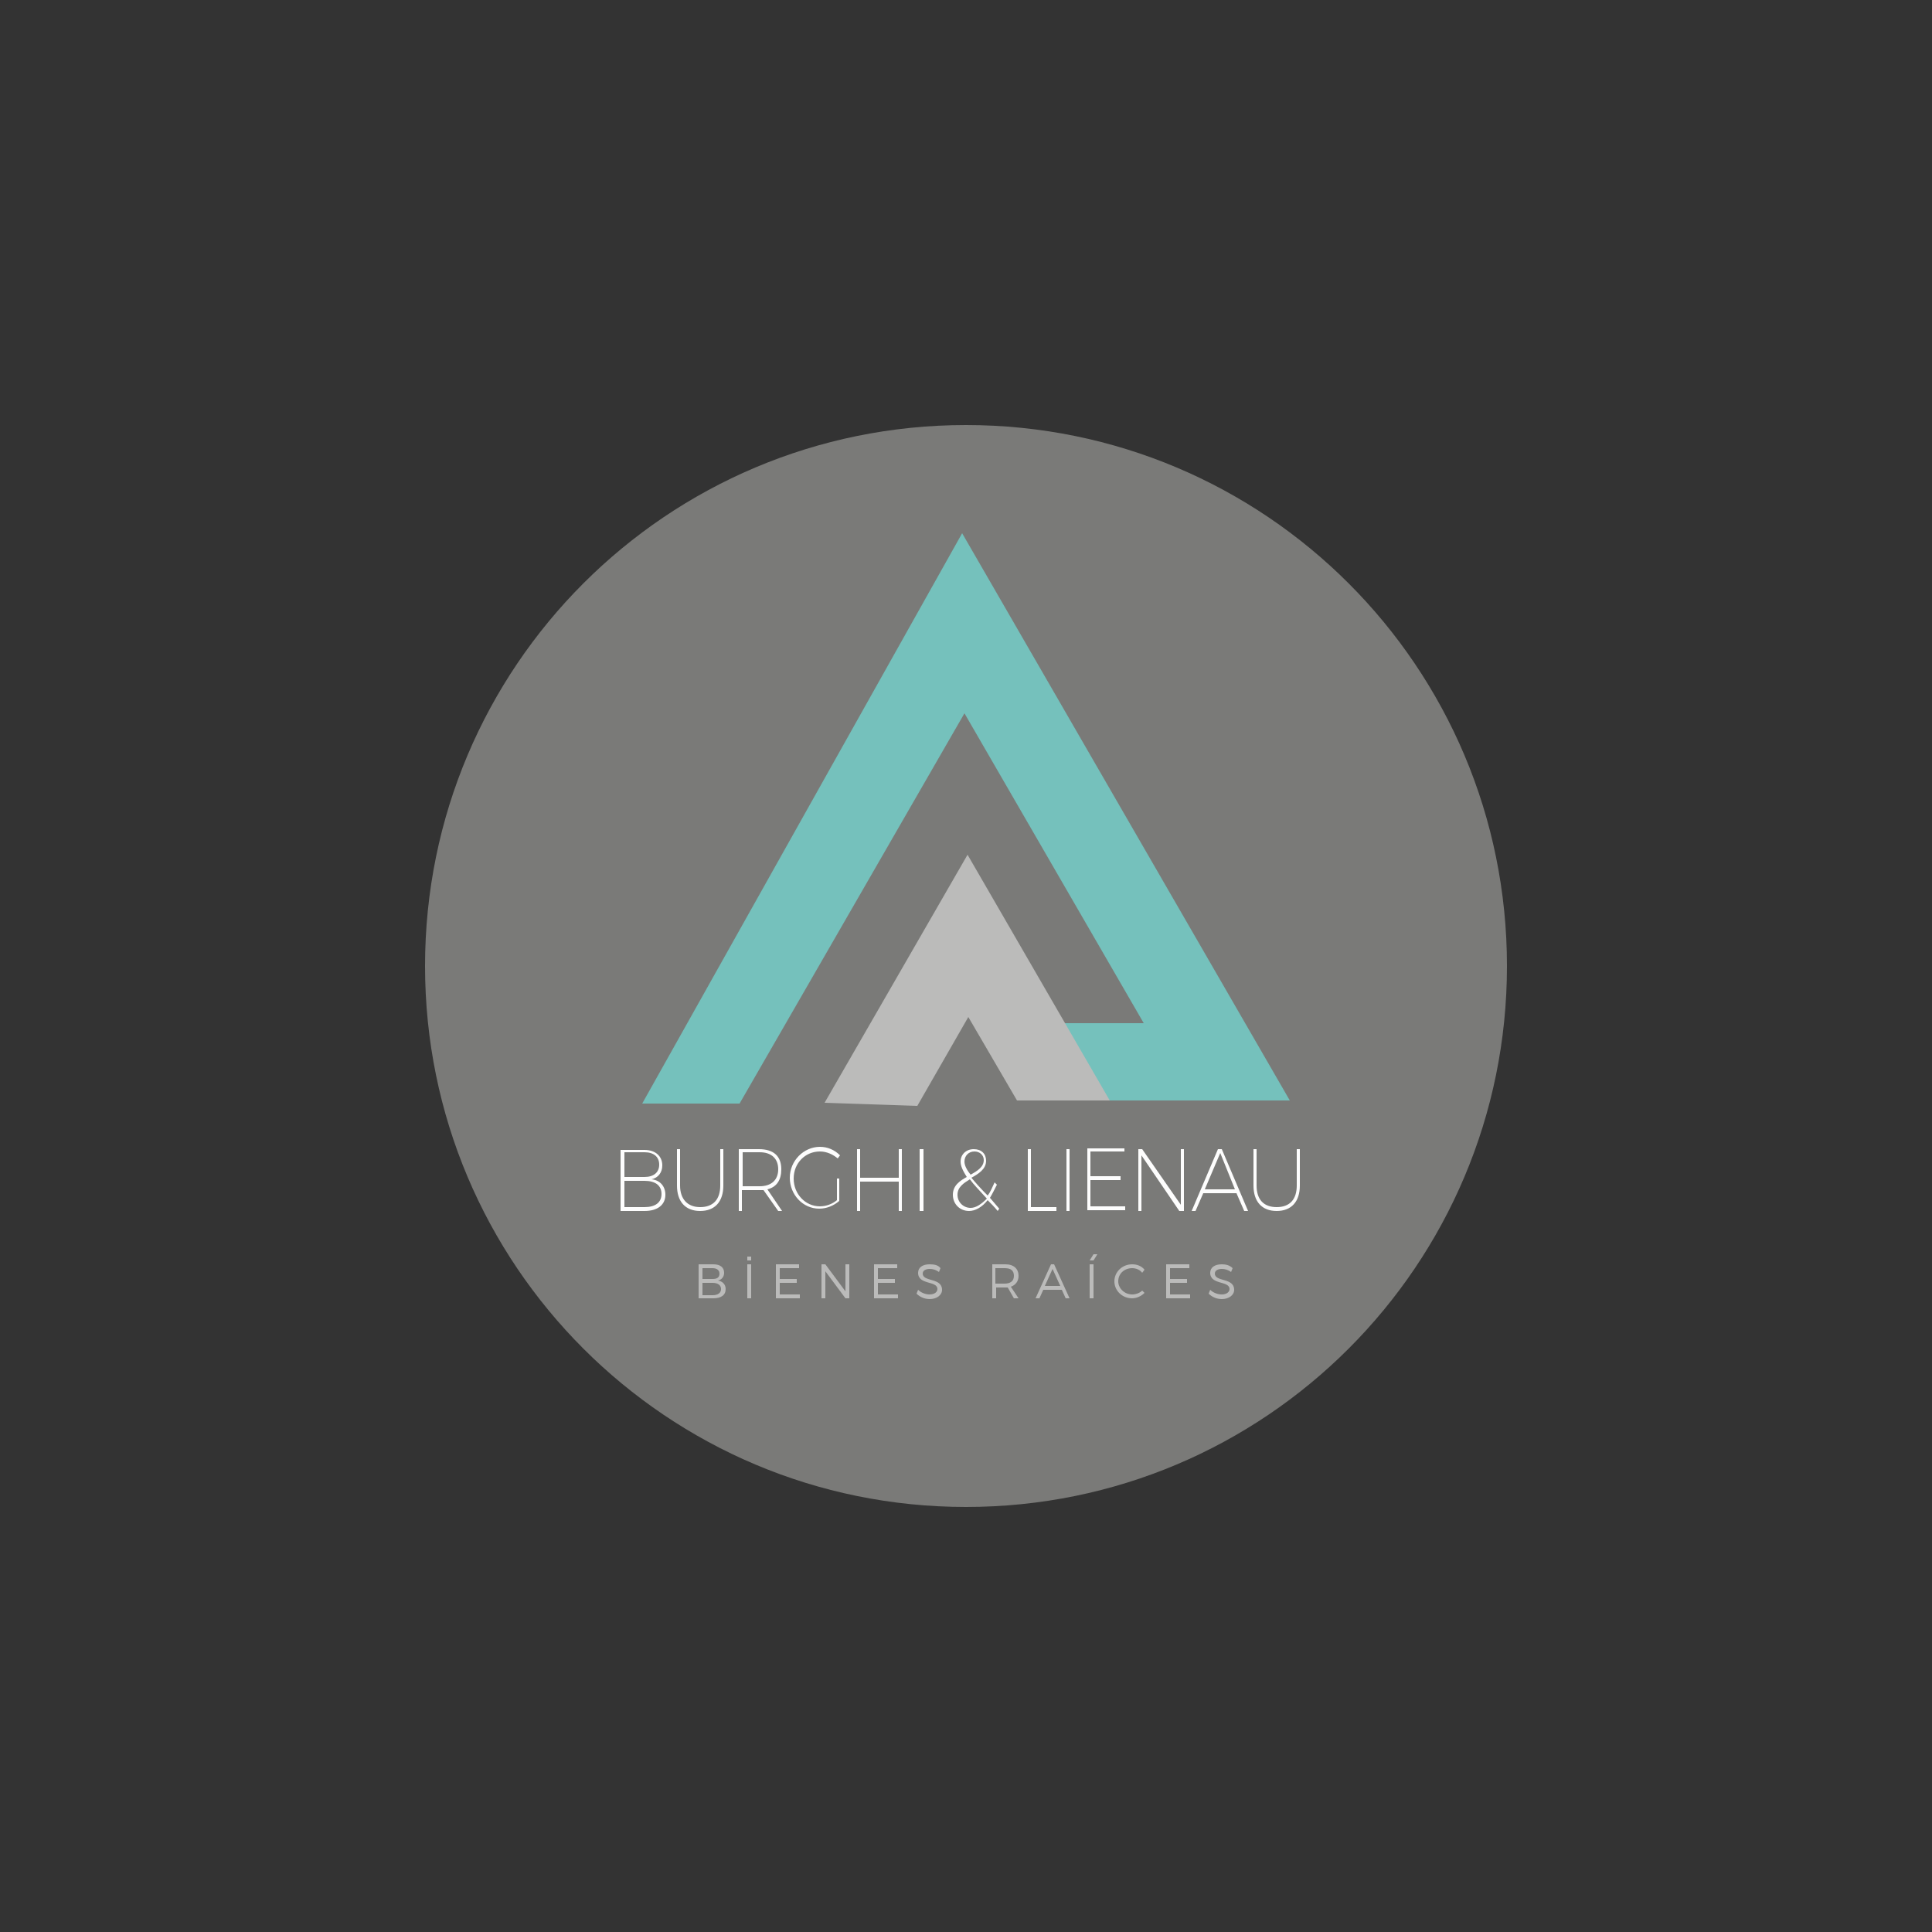
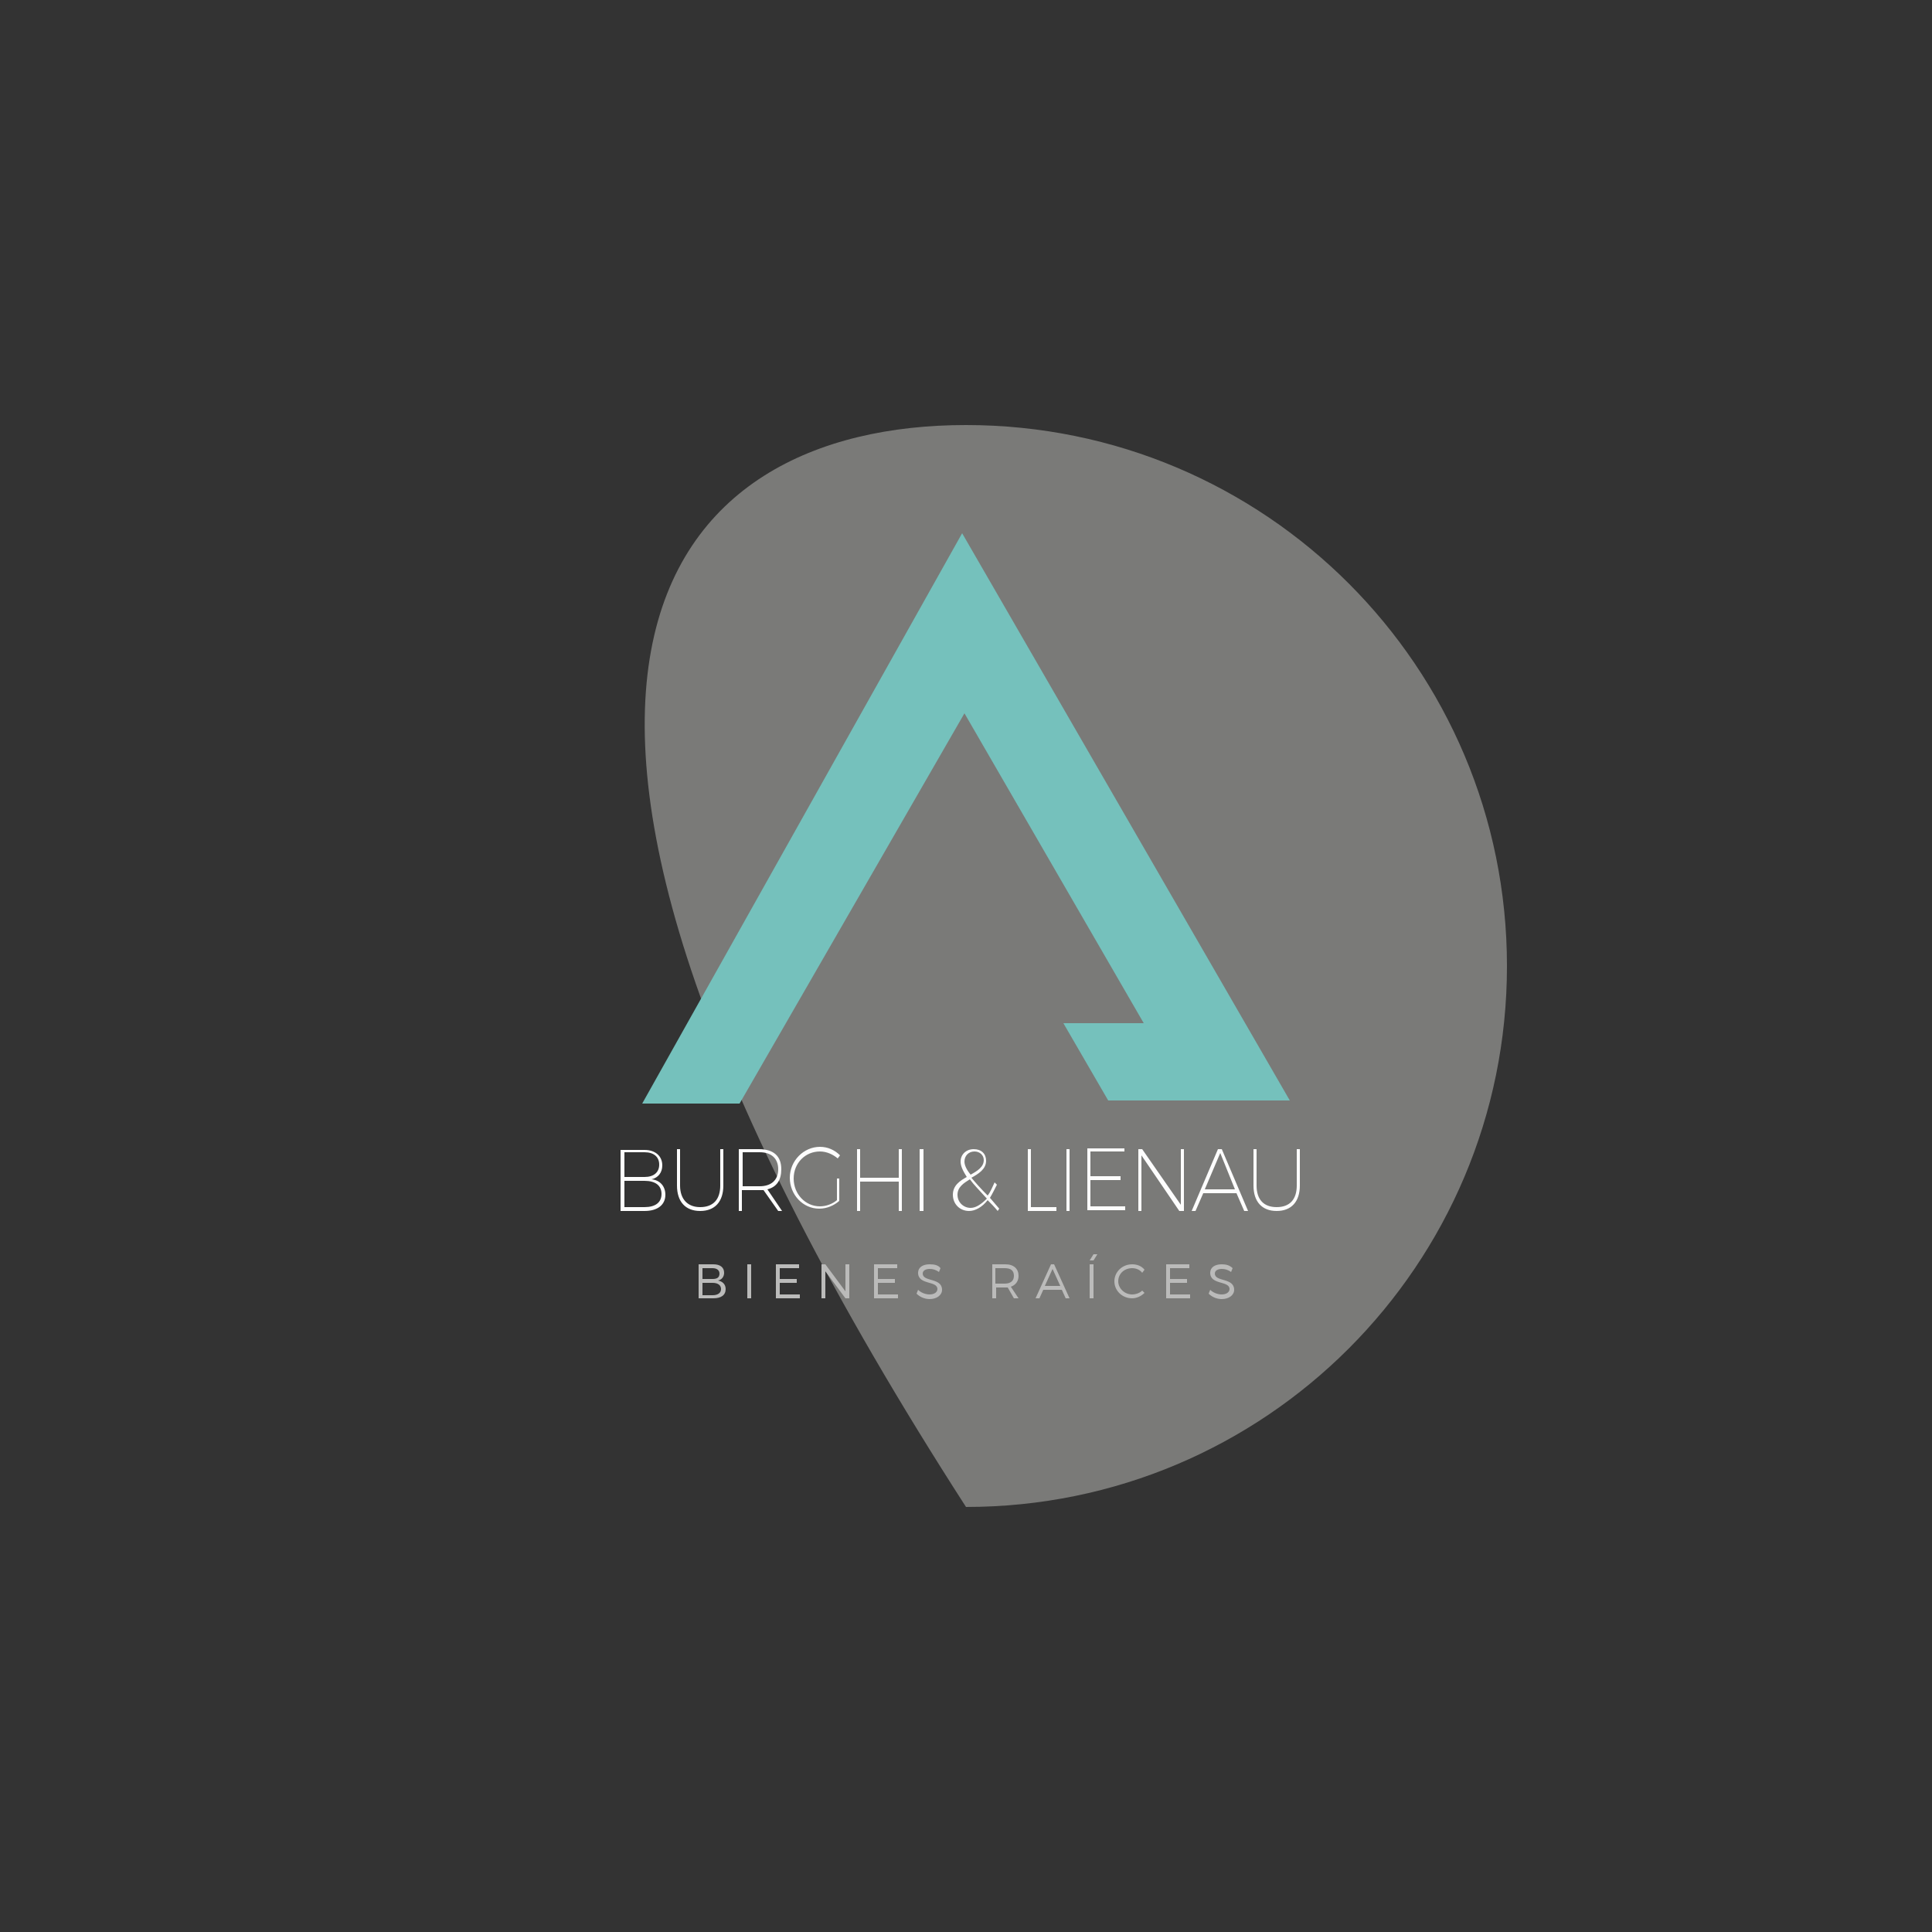
<svg xmlns="http://www.w3.org/2000/svg" version="1.1" id="Layer_1" x="0px" y="0px" viewBox="0 0 250 250" style="enable-background:new 0 0 250 250;" xml:space="preserve">
  <rect x="0" y="0" width="250" height="250" fill="#333333" stroke="none" />
  <style type="text/css">
	.st0{fill-rule:evenodd;clip-rule:evenodd;fill:#7A7A78;}
	.st1{fill-rule:evenodd;clip-rule:evenodd;fill:#75C1BC;}
	.st2{fill-rule:evenodd;clip-rule:evenodd;fill:#BBBBBA;}
	.st3{fill:#FDFDFD;}
	.st4{fill:#BBBBBA;}
</style>
  <g>
-     <path class="st0" d="M125,55c38.7,0,70,31.3,70,70c0,38.7-31.3,70-70,70c-38.7,0-70-31.3-70-70C55,86.3,86.3,55,125,55" />
+     <path class="st0" d="M125,55c38.7,0,70,31.3,70,70c0,38.7-31.3,70-70,70C55,86.3,86.3,55,125,55" />
    <polygon class="st1" points="83.1,142.8 95.7,142.8 124.8,92.3 148,132.4 137.6,132.4 143.4,142.4 166.9,142.4 124.5,69  " />
-     <polygon class="st2" points="106.7,142.7 125.2,110.6 143.6,142.4 131.6,142.4 125.3,131.6 118.7,143.1  " />
    <path class="st3" d="M168.2,148.7h-0.4v4.7c0,1.8-0.9,2.8-2.6,2.8s-2.6-1-2.6-2.8v-4.7h-0.4v4.7c0,2.1,1.1,3.3,3,3.3   c1.9,0,3-1.2,3-3.3V148.7z M159.8,153.9h-3.9l2-4.7L159.8,153.9z M160,154.4l1,2.3h0.5l-3.4-8h-0.5l-3.4,8h0.5l1-2.3H160z    M153.2,156.7v-8h-0.4v7.2l-5-7.2h-0.5v8h0.4v-7.2l4.9,7.2H153.2z M145.5,149.1v-0.5h-4.8v8h4.9v-0.5h-4.5v-3.4h3.9v-0.5h-3.9v-3.2   H145.5z M138.4,156.7v-8h-0.4v8H138.4z M133.4,156.2v-7.5h-0.4v8h3.7v-0.5H133.4z M125.6,156.3c-0.9,0-1.7-0.7-1.7-1.7   c0-1,0.8-1.5,1.6-2c0.5,0.7,1.3,1.5,2.2,2.5C127,155.8,126.3,156.3,125.6,156.3z M124.8,150.3c0-0.7,0.5-1.3,1.3-1.3   c0.7,0,1.2,0.5,1.2,1.1c0,0.9-0.8,1.4-1.7,1.9C125.1,151.4,124.8,150.8,124.8,150.3z M128.1,155c0.3-0.5,0.6-1.1,0.9-1.7l-0.3-0.3   c-0.3,0.6-0.5,1.2-0.9,1.7c-0.9-0.9-1.6-1.7-2.1-2.3c0.9-0.5,1.9-1.1,1.9-2.2c0-0.9-0.6-1.5-1.6-1.5c-1,0-1.7,0.7-1.7,1.6   c0,0.6,0.3,1.2,0.8,2c-0.9,0.5-1.8,1.1-1.8,2.3c0,1.2,0.9,2.1,2.1,2.1c0.8,0,1.7-0.5,2.4-1.4c0.4,0.4,0.9,0.9,1.3,1.4l0.2-0.3   L128.1,155z M119.5,156.7v-8H119v8H119.5z M116.7,156.7v-8h-0.4v3.7h-5v-3.7h-0.4v8h0.4v-3.8h5v3.8H116.7z M108.3,152.7v2.6   c-0.6,0.5-1.4,0.8-2.2,0.8c-1.9,0-3.4-1.6-3.4-3.6c0-2,1.5-3.5,3.4-3.5c0.9,0,1.7,0.4,2.3,0.9l0.3-0.4c-0.7-0.7-1.6-1.1-2.6-1.1   c-2.1,0-3.9,1.8-3.9,4c0,2.2,1.7,4,3.8,4c1,0,1.9-0.4,2.6-1v-2.9H108.3z M96.1,153.5v-4.4h2.2c1.5,0,2.4,0.8,2.4,2.2   c0,1.4-0.9,2.2-2.4,2.2H96.1z M100.7,156.7h0.5l-1.9-2.8c1.2-0.3,1.8-1.2,1.8-2.6c0-1.7-1-2.6-2.9-2.6h-2.6v8h0.4V154h2.2   c0.2,0,0.4,0,0.6,0L100.7,156.7z M93.6,148.7h-0.4v4.7c0,1.8-0.9,2.8-2.6,2.8c-1.6,0-2.6-1-2.6-2.8v-4.7h-0.4v4.7   c0,2.1,1.1,3.3,3,3.3c1.9,0,3-1.2,3-3.3V148.7z M80.8,152.8h2.6c1.4,0,2.2,0.6,2.2,1.7c0,1.1-0.8,1.7-2.2,1.7h-2.6V152.8z    M80.8,149.1h2.6c1.2,0,1.9,0.6,1.9,1.6c0,1-0.7,1.6-1.9,1.6h-2.6V149.1z M80.3,148.7v8h3.1c1.7,0,2.7-0.8,2.7-2.1   c0-1.1-0.7-1.9-1.8-2c0.9-0.2,1.4-0.9,1.4-1.8c0-1.2-0.9-2-2.3-2H80.3z" />
    <path class="st4" d="M158.1,163.6c-0.9,0-1.5,0.4-1.5,1.1c0,1.6,2.5,1,2.5,2.1c0,0.4-0.4,0.7-1,0.7c-0.5,0-1.1-0.2-1.5-0.6   l-0.2,0.5c0.4,0.4,1,0.7,1.7,0.7c0.9,0,1.6-0.5,1.6-1.2c0-1.6-2.5-1-2.5-2.1c0-0.4,0.4-0.6,0.9-0.6c0.4,0,0.8,0.1,1.2,0.4l0.2-0.5   C159.1,163.7,158.6,163.6,158.1,163.6 M153.9,164.1v-0.5h-3v4.4h3.1v-0.5h-2.6V166h2.2v-0.5h-2.2v-1.4H153.9z M146.5,163.6   c-1.3,0-2.3,1-2.3,2.2c0,1.2,1,2.2,2.3,2.2c0.6,0,1.2-0.3,1.6-0.7l-0.3-0.3c-0.3,0.3-0.8,0.5-1.3,0.5c-1,0-1.8-0.8-1.8-1.7   c0-1,0.8-1.7,1.8-1.7c0.5,0,1,0.2,1.3,0.6l0.3-0.4C147.7,163.8,147.1,163.6,146.5,163.6z M141.5,168v-4.4H141v4.4H141.5z    M137.2,166.4h-2l1-2.2L137.2,166.4z M137.4,166.9l0.5,1.1h0.5l-2-4.4H136l-2,4.4h0.5l0.5-1.1H137.4z M128.8,166.1v-2h1.2   c0.8,0,1.2,0.3,1.2,1c0,0.7-0.5,1-1.2,1H128.8z M131.2,168h0.6l-1-1.5c0.6-0.2,1-0.7,1-1.4c0-0.9-0.6-1.5-1.7-1.5h-1.7v4.4h0.5   v-1.4h1.2c0.1,0,0.2,0,0.3,0L131.2,168z M120.3,163.6c-0.9,0-1.5,0.4-1.5,1.1c0,1.6,2.5,1,2.5,2.1c0,0.4-0.4,0.7-1,0.7   c-0.5,0-1.1-0.2-1.5-0.6l-0.2,0.5c0.4,0.4,1,0.7,1.7,0.7c0.9,0,1.6-0.5,1.6-1.2c0-1.6-2.5-1-2.5-2.1c0-0.4,0.4-0.6,0.9-0.6   c0.4,0,0.8,0.1,1.2,0.4l0.2-0.5C121.4,163.7,120.9,163.6,120.3,163.6z M116.1,164.1v-0.5h-3v4.4h3.1v-0.5h-2.6V166h2.2v-0.5h-2.2   v-1.4H116.1z M109.9,168v-4.4h-0.5v3.5l-2.6-3.5h-0.5v4.4h0.5v-3.5l2.6,3.5H109.9z M103.4,164.1v-0.5h-3v4.4h3.1v-0.5h-2.6V166h2.2   v-0.5h-2.2v-1.4H103.4z M97.2,168v-4.4h-0.5v4.4H97.2z M90.9,166h1.3c0.7,0,1.1,0.3,1.1,0.8c0,0.5-0.4,0.8-1.1,0.8h-1.3V166z    M90.9,164.1h1.3c0.6,0,0.9,0.3,0.9,0.7c0,0.5-0.3,0.7-0.9,0.7h-1.3V164.1z M90.4,163.6v4.4h1.9c1,0,1.6-0.4,1.6-1.2   c0-0.6-0.4-1-1-1.1c0.5-0.1,0.8-0.5,0.8-1c0-0.7-0.5-1.1-1.4-1.1H90.4z" />
-     <rect x="96.7" y="162.6" class="st2" width="0.5" height="0.5" />
    <polygon class="st2" points="141.5,162.3 142,162.3 141.5,163.1 141,163.1  " />
  </g>
</svg>